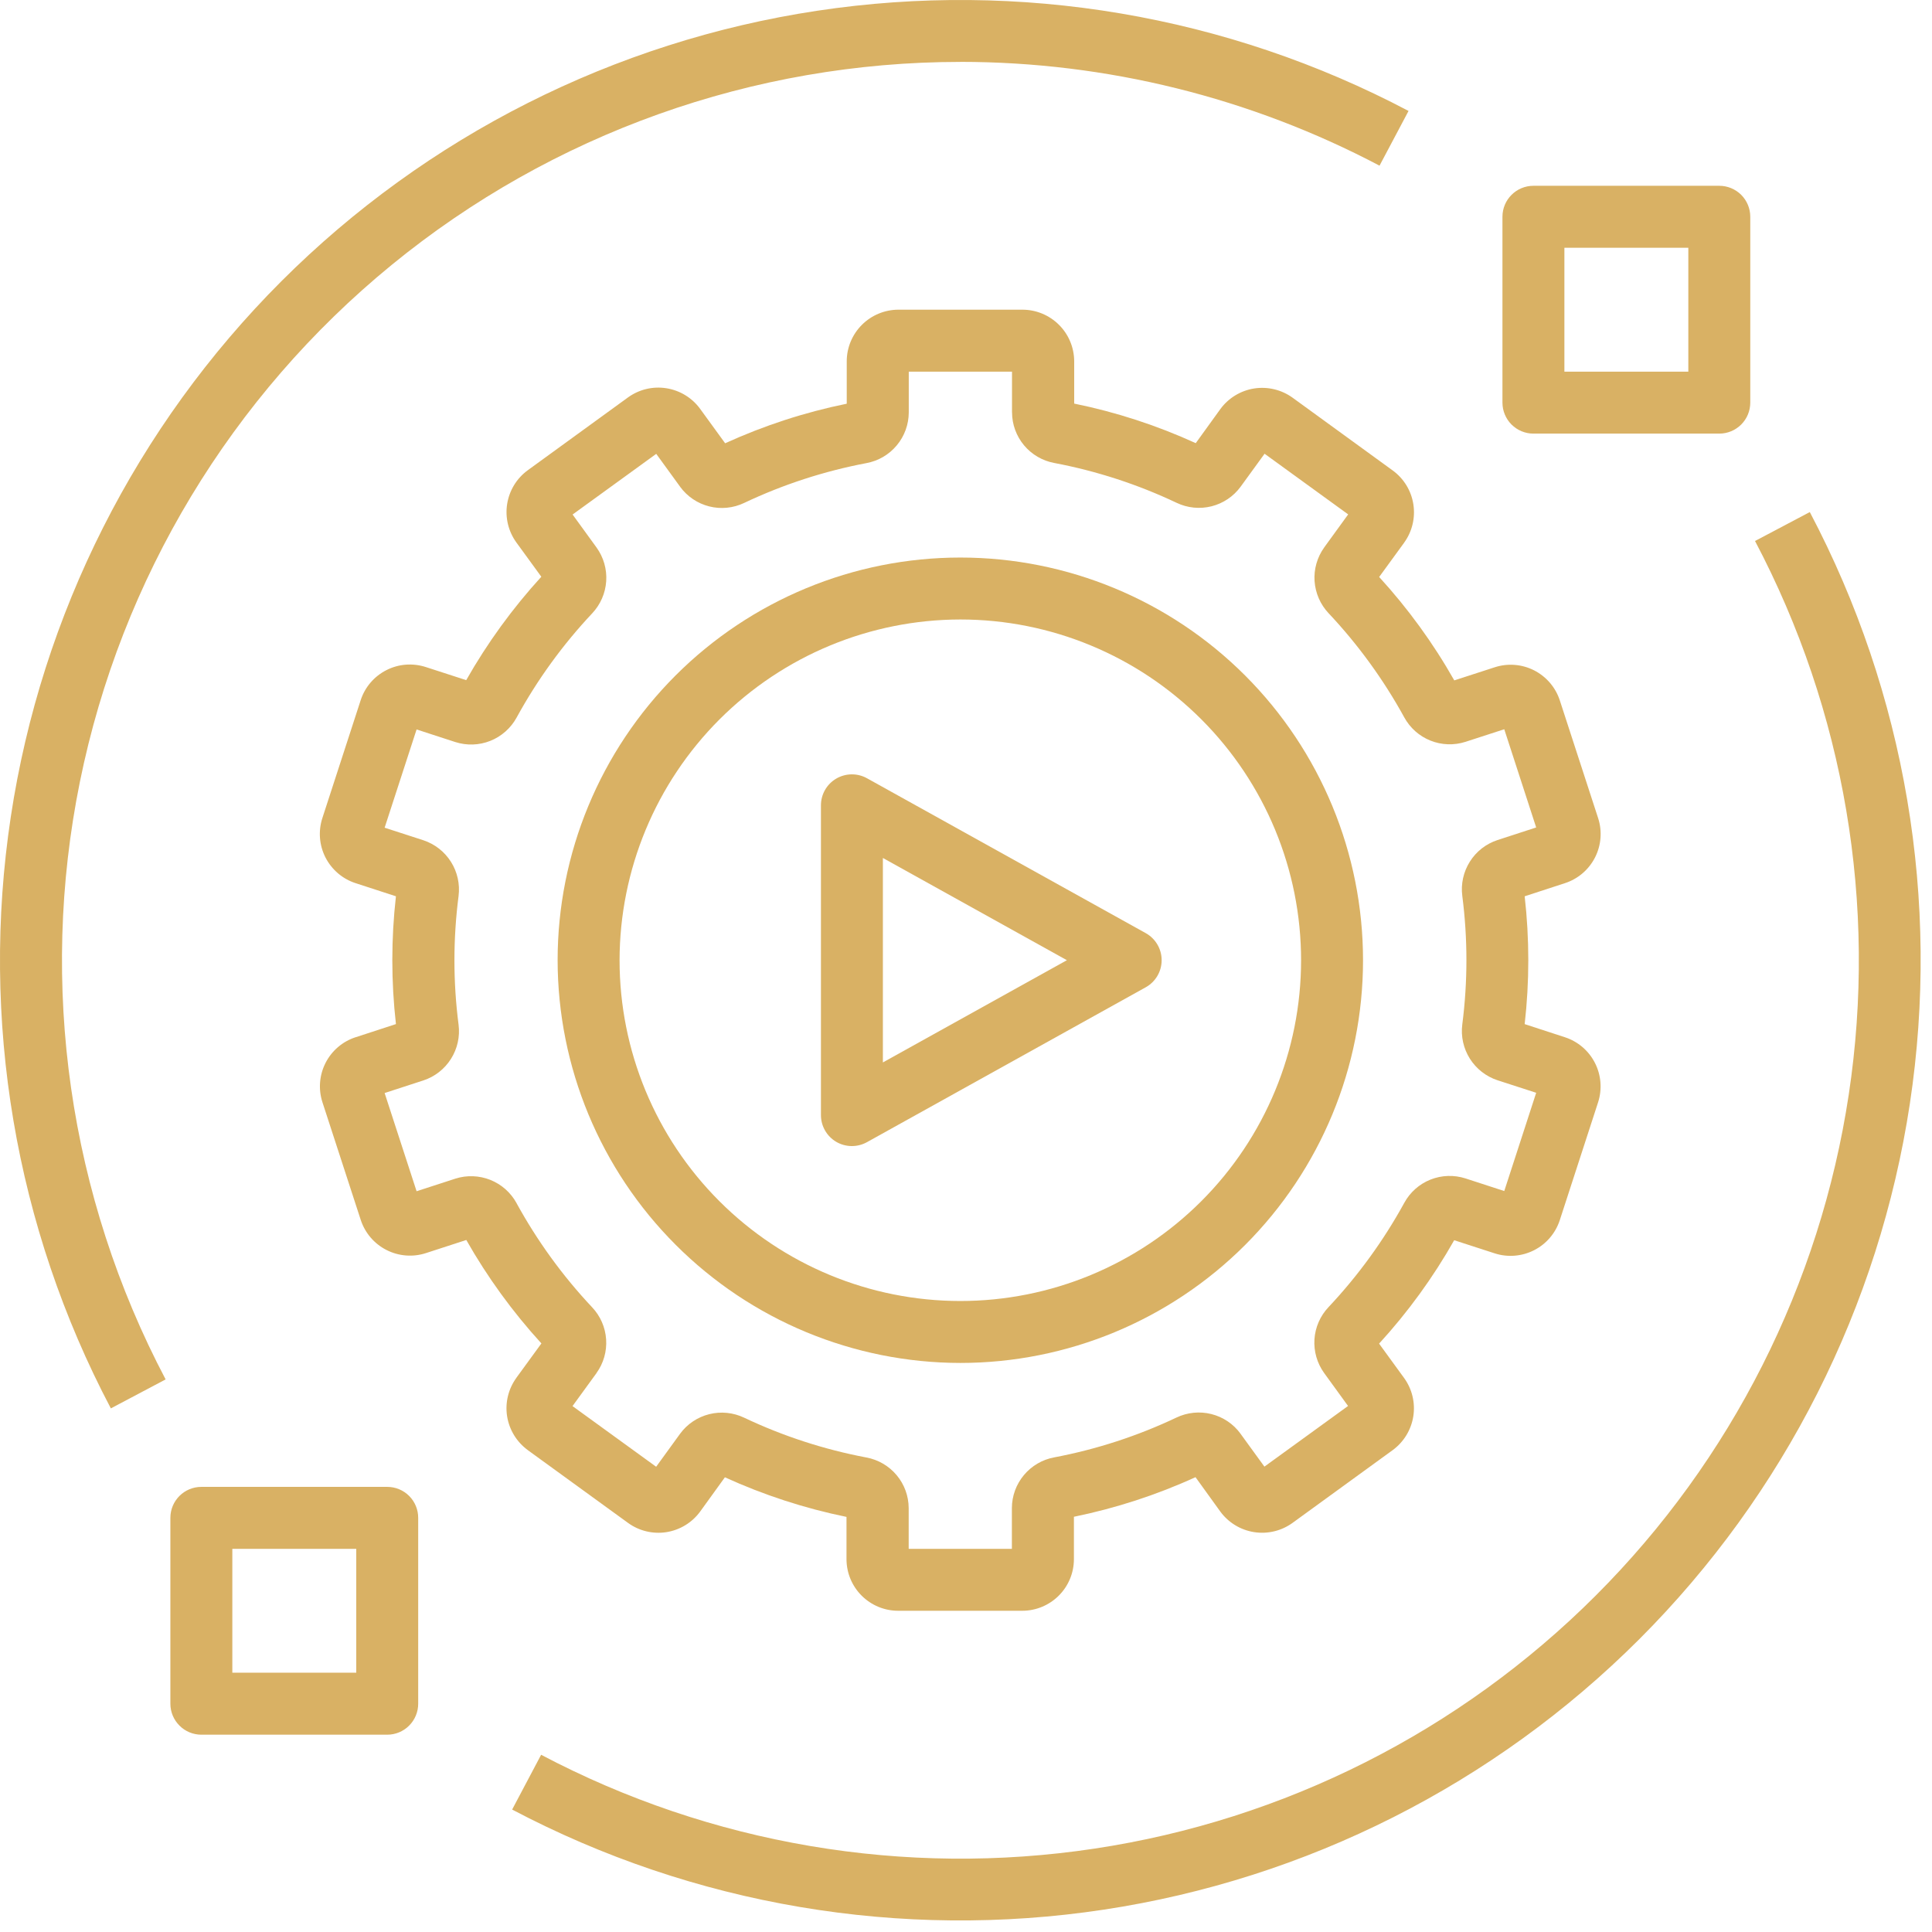
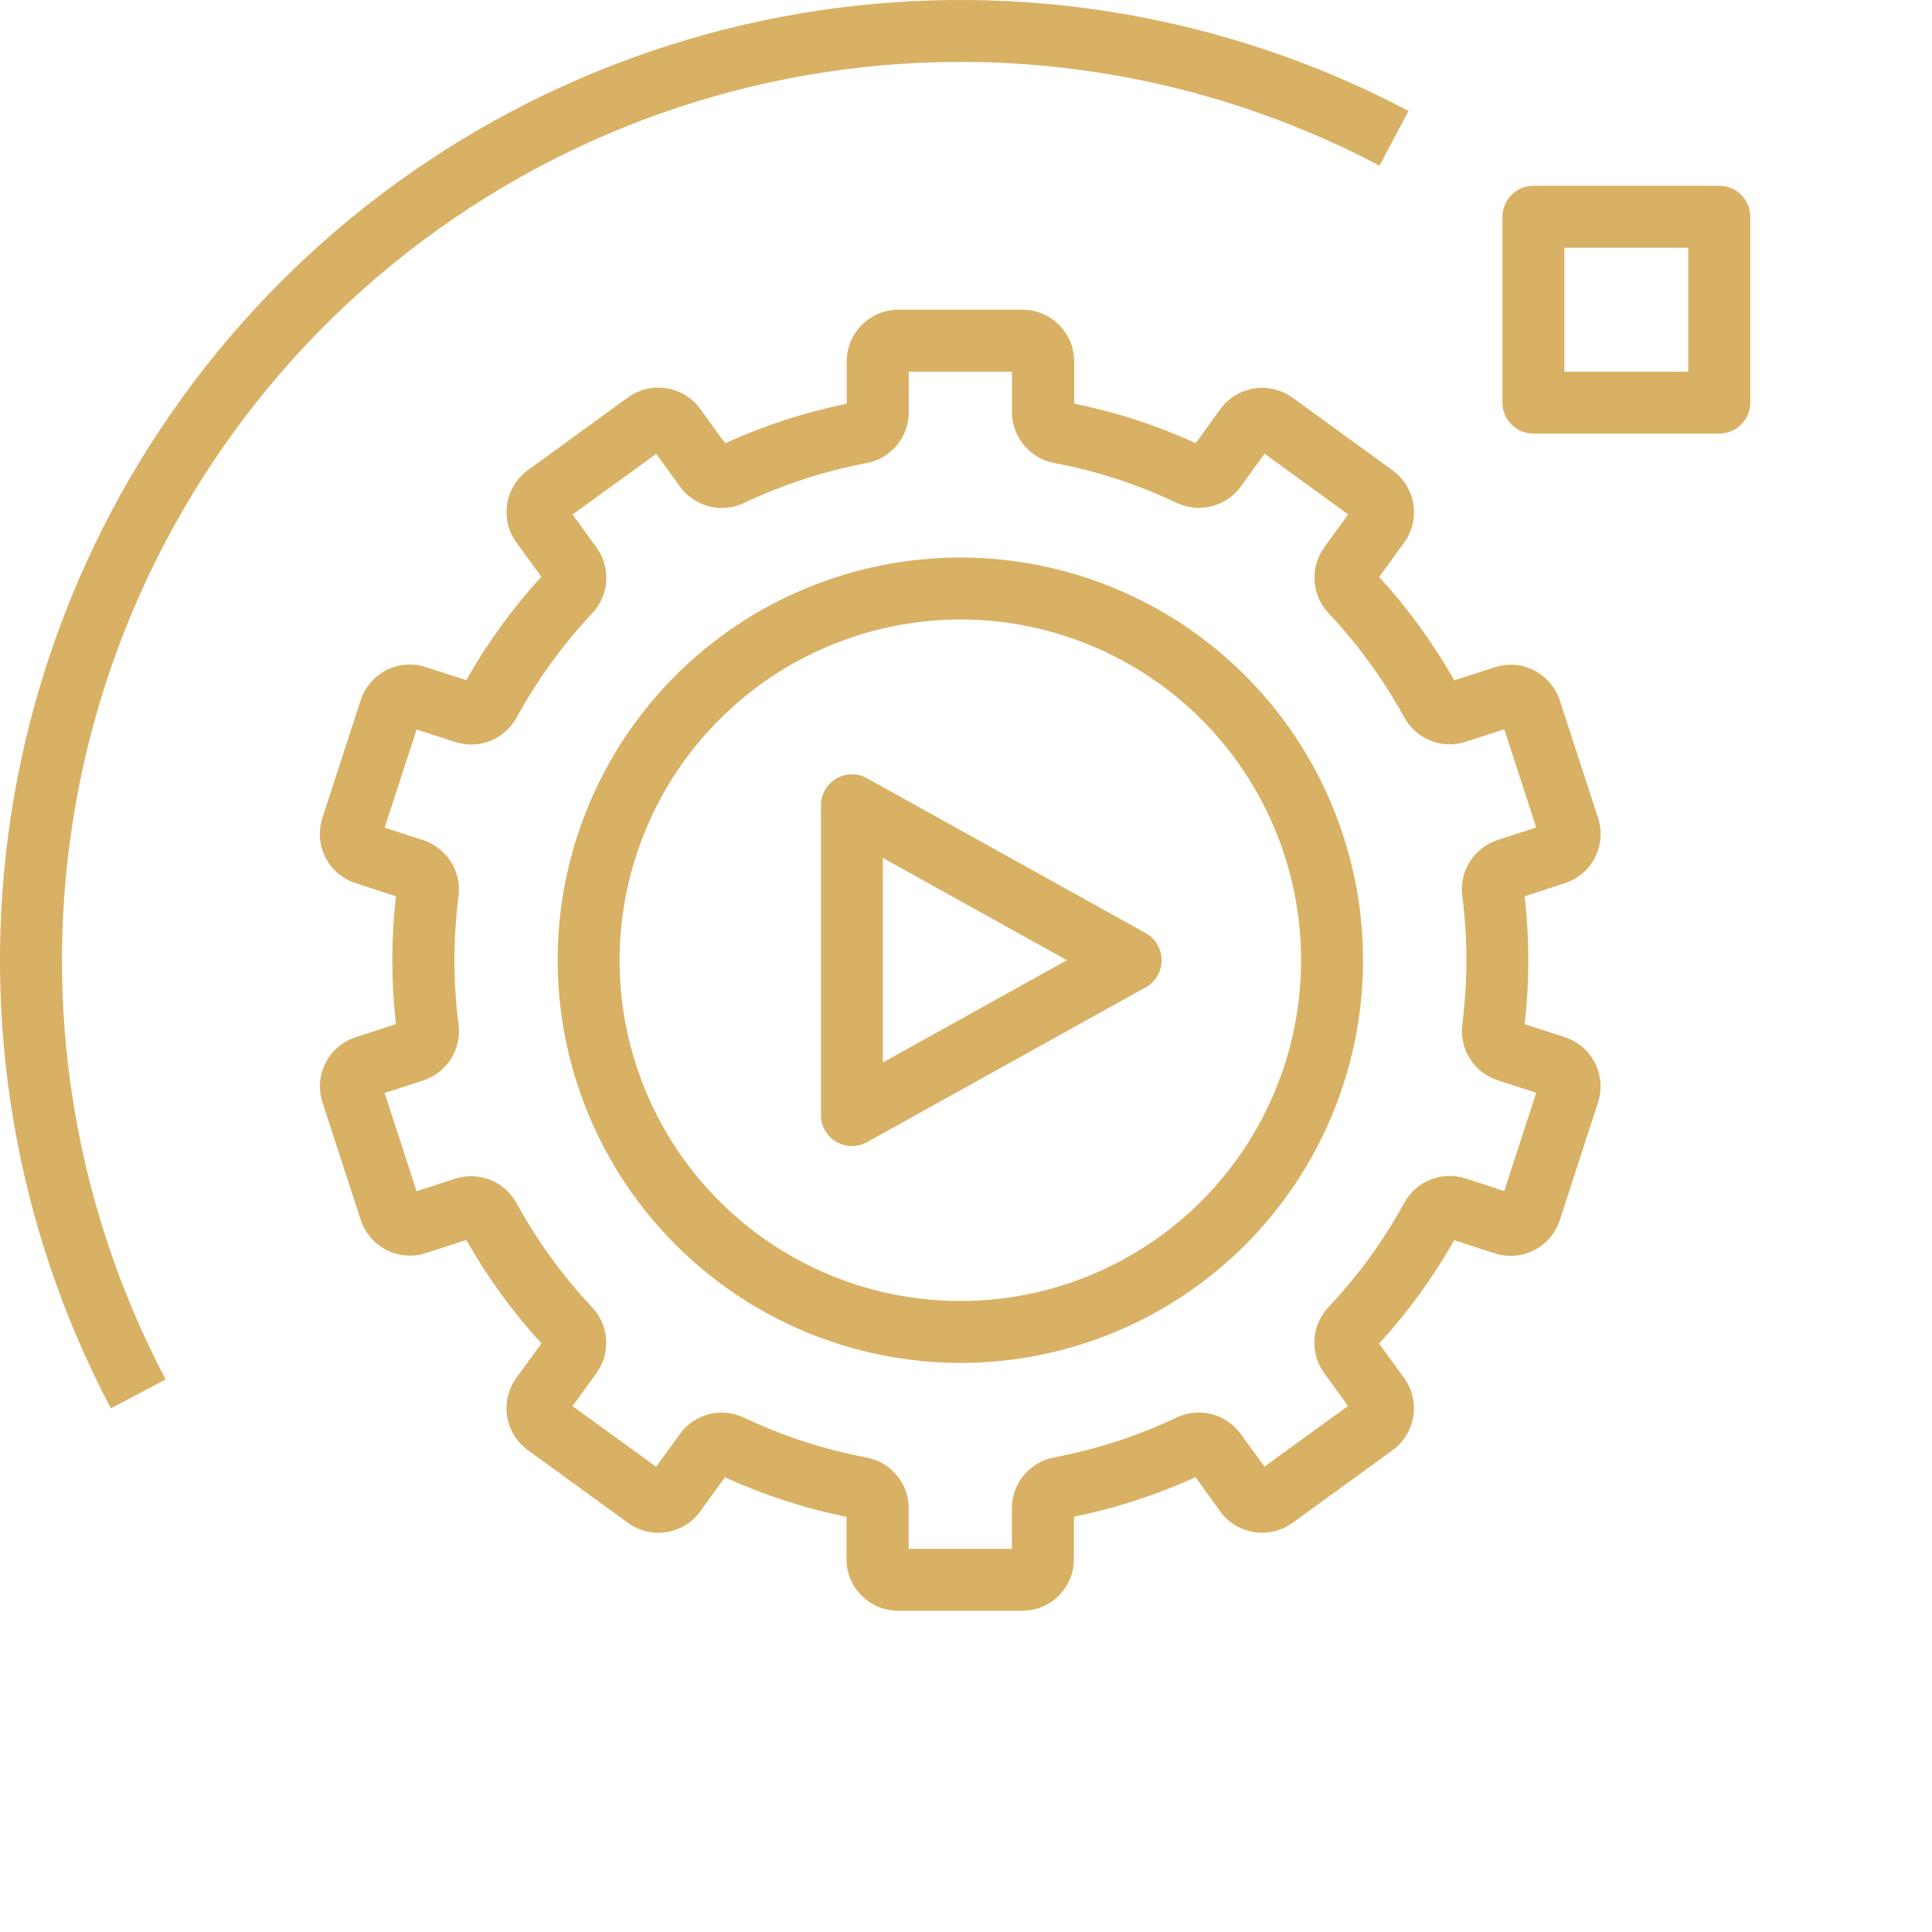
<svg xmlns="http://www.w3.org/2000/svg" width="48" height="48" viewBox="0 0 48 48" fill="none">
  <path d="M13.113 36.028L15.603 37.836H15.603C15.878 38.036 16.221 38.118 16.556 38.066C16.892 38.013 17.193 37.83 17.394 37.556L18.01 36.703C18.976 37.144 19.99 37.474 21.031 37.687V38.739C21.032 39.08 21.168 39.406 21.41 39.646C21.652 39.886 21.979 40.021 22.32 40.019H25.398C25.739 40.019 26.065 39.883 26.305 39.643C26.546 39.403 26.681 39.077 26.681 38.736V37.684C27.722 37.471 28.736 37.141 29.702 36.7L30.318 37.554C30.519 37.828 30.82 38.012 31.156 38.065C31.492 38.118 31.835 38.036 32.111 37.837L34.602 36.027V36.027C34.876 35.826 35.06 35.525 35.113 35.189C35.166 34.854 35.084 34.511 34.884 34.235L34.263 33.382C34.98 32.599 35.606 31.737 36.129 30.813L37.135 31.139C37.459 31.244 37.811 31.215 38.114 31.061C38.417 30.907 38.646 30.639 38.752 30.316L39.704 27.387C39.808 27.063 39.781 26.711 39.626 26.408C39.472 26.105 39.203 25.875 38.88 25.77L37.88 25.444C38 24.389 38 23.323 37.88 22.268L38.88 21.942C39.204 21.837 39.472 21.608 39.627 21.305C39.782 21.002 39.81 20.649 39.705 20.326L38.753 17.401C38.648 17.078 38.418 16.81 38.115 16.655C37.812 16.501 37.461 16.473 37.137 16.578L36.131 16.904H36.131C35.608 15.98 34.981 15.118 34.265 14.335L34.887 13.481V13.48C35.086 13.205 35.167 12.862 35.114 12.526C35.061 12.19 34.877 11.889 34.602 11.689L32.113 9.88C31.838 9.682 31.496 9.6 31.162 9.651C30.827 9.703 30.526 9.885 30.324 10.157L29.708 11.01C28.742 10.569 27.729 10.239 26.688 10.027V8.977C26.687 8.636 26.551 8.309 26.309 8.069C26.067 7.828 25.739 7.693 25.398 7.694H22.32C21.98 7.695 21.654 7.83 21.413 8.071C21.173 8.311 21.037 8.637 21.037 8.977V10.03C19.996 10.242 18.983 10.572 18.016 11.013L17.394 10.157C17.194 9.883 16.892 9.699 16.557 9.646C16.221 9.592 15.877 9.675 15.602 9.874L13.111 11.684C12.836 11.885 12.653 12.186 12.6 12.522C12.547 12.857 12.629 13.2 12.828 13.476L13.449 14.329C12.733 15.113 12.107 15.975 11.583 16.898L10.577 16.572C10.253 16.468 9.901 16.495 9.599 16.65C9.296 16.804 9.066 17.072 8.961 17.396L8.009 20.325V20.325C7.904 20.648 7.932 21 8.086 21.303C8.241 21.606 8.509 21.836 8.832 21.941L9.837 22.268V22.267C9.717 23.323 9.717 24.388 9.837 25.443L8.836 25.77V25.769C8.512 25.874 8.244 26.103 8.089 26.406C7.934 26.709 7.906 27.062 8.011 27.385L8.963 30.31C9.069 30.633 9.298 30.901 9.601 31.055C9.904 31.21 10.256 31.238 10.579 31.134L11.585 30.807H11.585C12.109 31.731 12.735 32.593 13.451 33.377L12.829 34.231H12.83C12.629 34.507 12.546 34.851 12.599 35.188C12.653 35.525 12.838 35.827 13.114 36.028L13.113 36.028ZM12.832 29.89H12.833C12.689 29.628 12.459 29.425 12.182 29.314C11.905 29.204 11.598 29.192 11.314 29.283L10.35 29.596L9.556 27.156L10.518 26.843V26.843C10.802 26.75 11.044 26.561 11.204 26.308C11.364 26.055 11.431 25.754 11.393 25.458C11.256 24.397 11.256 23.323 11.393 22.261C11.43 21.965 11.364 21.665 11.204 21.412C11.045 21.16 10.803 20.97 10.519 20.876L9.556 20.564L10.35 18.123L11.312 18.436C11.597 18.527 11.905 18.517 12.183 18.406C12.461 18.295 12.691 18.09 12.835 17.828C13.349 16.888 13.98 16.018 14.714 15.237C14.918 15.02 15.041 14.738 15.061 14.44C15.081 14.142 14.996 13.846 14.821 13.603L14.226 12.783L16.304 11.276L16.899 12.095H16.898C17.076 12.337 17.331 12.509 17.622 12.582C17.912 12.655 18.219 12.624 18.489 12.495C19.455 12.037 20.476 11.705 21.526 11.506C21.821 11.452 22.087 11.296 22.279 11.066C22.471 10.837 22.577 10.547 22.578 10.248V9.234H25.143V10.245H25.144C25.144 10.544 25.25 10.834 25.442 11.064C25.634 11.293 25.9 11.449 26.195 11.503C27.245 11.702 28.266 12.034 29.232 12.492C29.502 12.621 29.809 12.652 30.1 12.579C30.39 12.506 30.646 12.334 30.823 12.092L31.418 11.273L33.495 12.78L32.899 13.601V13.602C32.725 13.844 32.64 14.141 32.66 14.438C32.681 14.737 32.804 15.019 33.009 15.236C33.742 16.015 34.373 16.884 34.888 17.822C35.031 18.084 35.261 18.289 35.539 18.4C35.816 18.511 36.124 18.522 36.408 18.431L37.373 18.118L38.166 20.558L37.205 20.871L37.205 20.871C36.921 20.964 36.678 21.153 36.519 21.406C36.359 21.659 36.292 21.96 36.33 22.256C36.467 23.317 36.467 24.391 36.33 25.453C36.292 25.749 36.359 26.049 36.518 26.302C36.678 26.555 36.92 26.744 37.203 26.838L38.166 27.15L37.373 29.591L36.411 29.278C36.126 29.186 35.818 29.196 35.539 29.307C35.261 29.418 35.031 29.623 34.888 29.886C34.372 30.826 33.739 31.697 33.005 32.477C32.8 32.694 32.677 32.976 32.657 33.274C32.638 33.572 32.722 33.868 32.897 34.111L33.492 34.931L31.414 36.438L30.819 35.619H30.82C30.643 35.377 30.387 35.205 30.096 35.132C29.806 35.059 29.499 35.09 29.228 35.219C28.263 35.677 27.242 36.009 26.192 36.208C25.897 36.262 25.631 36.418 25.439 36.648C25.247 36.877 25.141 37.167 25.14 37.466V38.48H22.576V37.469C22.575 37.17 22.47 36.88 22.277 36.65C22.085 36.421 21.819 36.265 21.525 36.211C20.474 36.012 19.453 35.68 18.488 35.222C18.217 35.093 17.91 35.062 17.62 35.135C17.329 35.208 17.073 35.38 16.896 35.622L16.302 36.441L14.224 34.934L14.821 34.113L14.82 34.112C14.995 33.87 15.079 33.574 15.059 33.276C15.039 32.977 14.916 32.695 14.71 32.478C13.977 31.699 13.347 30.829 12.832 29.89L12.832 29.89Z" fill="#D9B164" />
  <path d="M23.859 33.862C26.513 33.862 29.058 32.808 30.934 30.932C32.81 29.055 33.864 26.511 33.864 23.857C33.864 21.203 32.81 18.659 30.934 16.782C29.058 14.906 26.513 13.852 23.859 13.852C21.206 13.852 18.661 14.906 16.784 16.782C14.908 18.659 13.854 21.203 13.854 23.857C13.857 26.509 14.912 29.053 16.788 30.928C18.663 32.804 21.207 33.859 23.859 33.862ZM23.859 15.391C26.105 15.391 28.258 16.283 29.846 17.871C31.433 19.458 32.325 21.612 32.325 23.857C32.325 26.102 31.433 28.256 29.846 29.843C28.258 31.431 26.105 32.323 23.859 32.323C21.614 32.323 19.461 31.431 17.873 29.843C16.285 28.256 15.393 26.102 15.393 23.857C15.396 21.612 16.289 19.461 17.876 17.873C19.463 16.287 21.614 15.394 23.859 15.391Z" fill="#D9B164" />
  <path d="M20.775 28.368C21.01 28.506 21.301 28.509 21.539 28.377L28.465 24.529C28.71 24.393 28.861 24.135 28.861 23.856C28.861 23.577 28.71 23.319 28.465 23.183L21.539 19.335C21.301 19.203 21.01 19.207 20.775 19.345C20.54 19.483 20.396 19.735 20.396 20.008V27.704C20.396 27.977 20.54 28.229 20.775 28.368ZM21.935 21.316L26.507 23.856L21.935 26.396V21.316Z" fill="#D9B164" />
  <path d="M23.859 1.537C27.489 1.538 31.063 2.423 34.274 4.116L34.995 2.756H34.994C30.486 0.378 25.336 -0.494 20.297 0.268C15.257 1.03 10.595 3.385 6.99 6.988C3.386 10.592 1.031 15.254 0.268 20.294C-0.494 25.332 0.377 30.483 2.754 34.991L4.115 34.271V34.271C1.714 29.715 0.962 24.47 1.985 19.424C3.009 14.377 5.746 9.84 9.733 6.58C13.719 3.32 18.709 1.539 23.859 1.538L23.859 1.537Z" fill="#D9B164" />
-   <path d="M43.603 13.441C45.828 17.659 46.645 22.477 45.932 27.193C45.22 31.908 43.017 36.271 39.645 39.642C36.273 43.014 31.91 45.217 27.195 45.928C22.48 46.64 17.662 45.823 13.444 43.597L12.724 44.958H12.724C17.232 47.335 22.383 48.207 27.422 47.445C32.461 46.683 37.123 44.328 40.728 40.725C44.332 37.121 46.687 32.459 47.45 27.42C48.212 22.381 47.341 17.23 44.964 12.722L43.603 13.441Z" fill="#D9B164" />
  <path d="M38.098 10.773H42.715C42.919 10.773 43.115 10.692 43.26 10.547C43.404 10.403 43.485 10.207 43.485 10.003V5.385C43.485 5.181 43.404 4.986 43.26 4.841C43.115 4.697 42.92 4.616 42.715 4.616H38.098C37.673 4.616 37.328 4.96 37.328 5.385V10.003C37.328 10.207 37.409 10.403 37.553 10.547C37.698 10.692 37.894 10.773 38.098 10.773ZM38.867 6.155H41.946V9.234H38.867V6.155Z" fill="#D9B164" />
-   <path d="M9.621 36.941H5.003C4.578 36.941 4.233 37.285 4.233 37.71V42.328C4.233 42.532 4.314 42.728 4.459 42.872C4.603 43.017 4.799 43.098 5.003 43.098H9.621C9.825 43.098 10.021 43.017 10.165 42.872C10.309 42.728 10.39 42.532 10.39 42.328V37.71C10.39 37.506 10.309 37.31 10.165 37.166C10.021 37.022 9.825 36.941 9.621 36.941ZM8.851 41.558H5.772V38.48H8.851V41.558Z" fill="#D9B164" />
</svg>